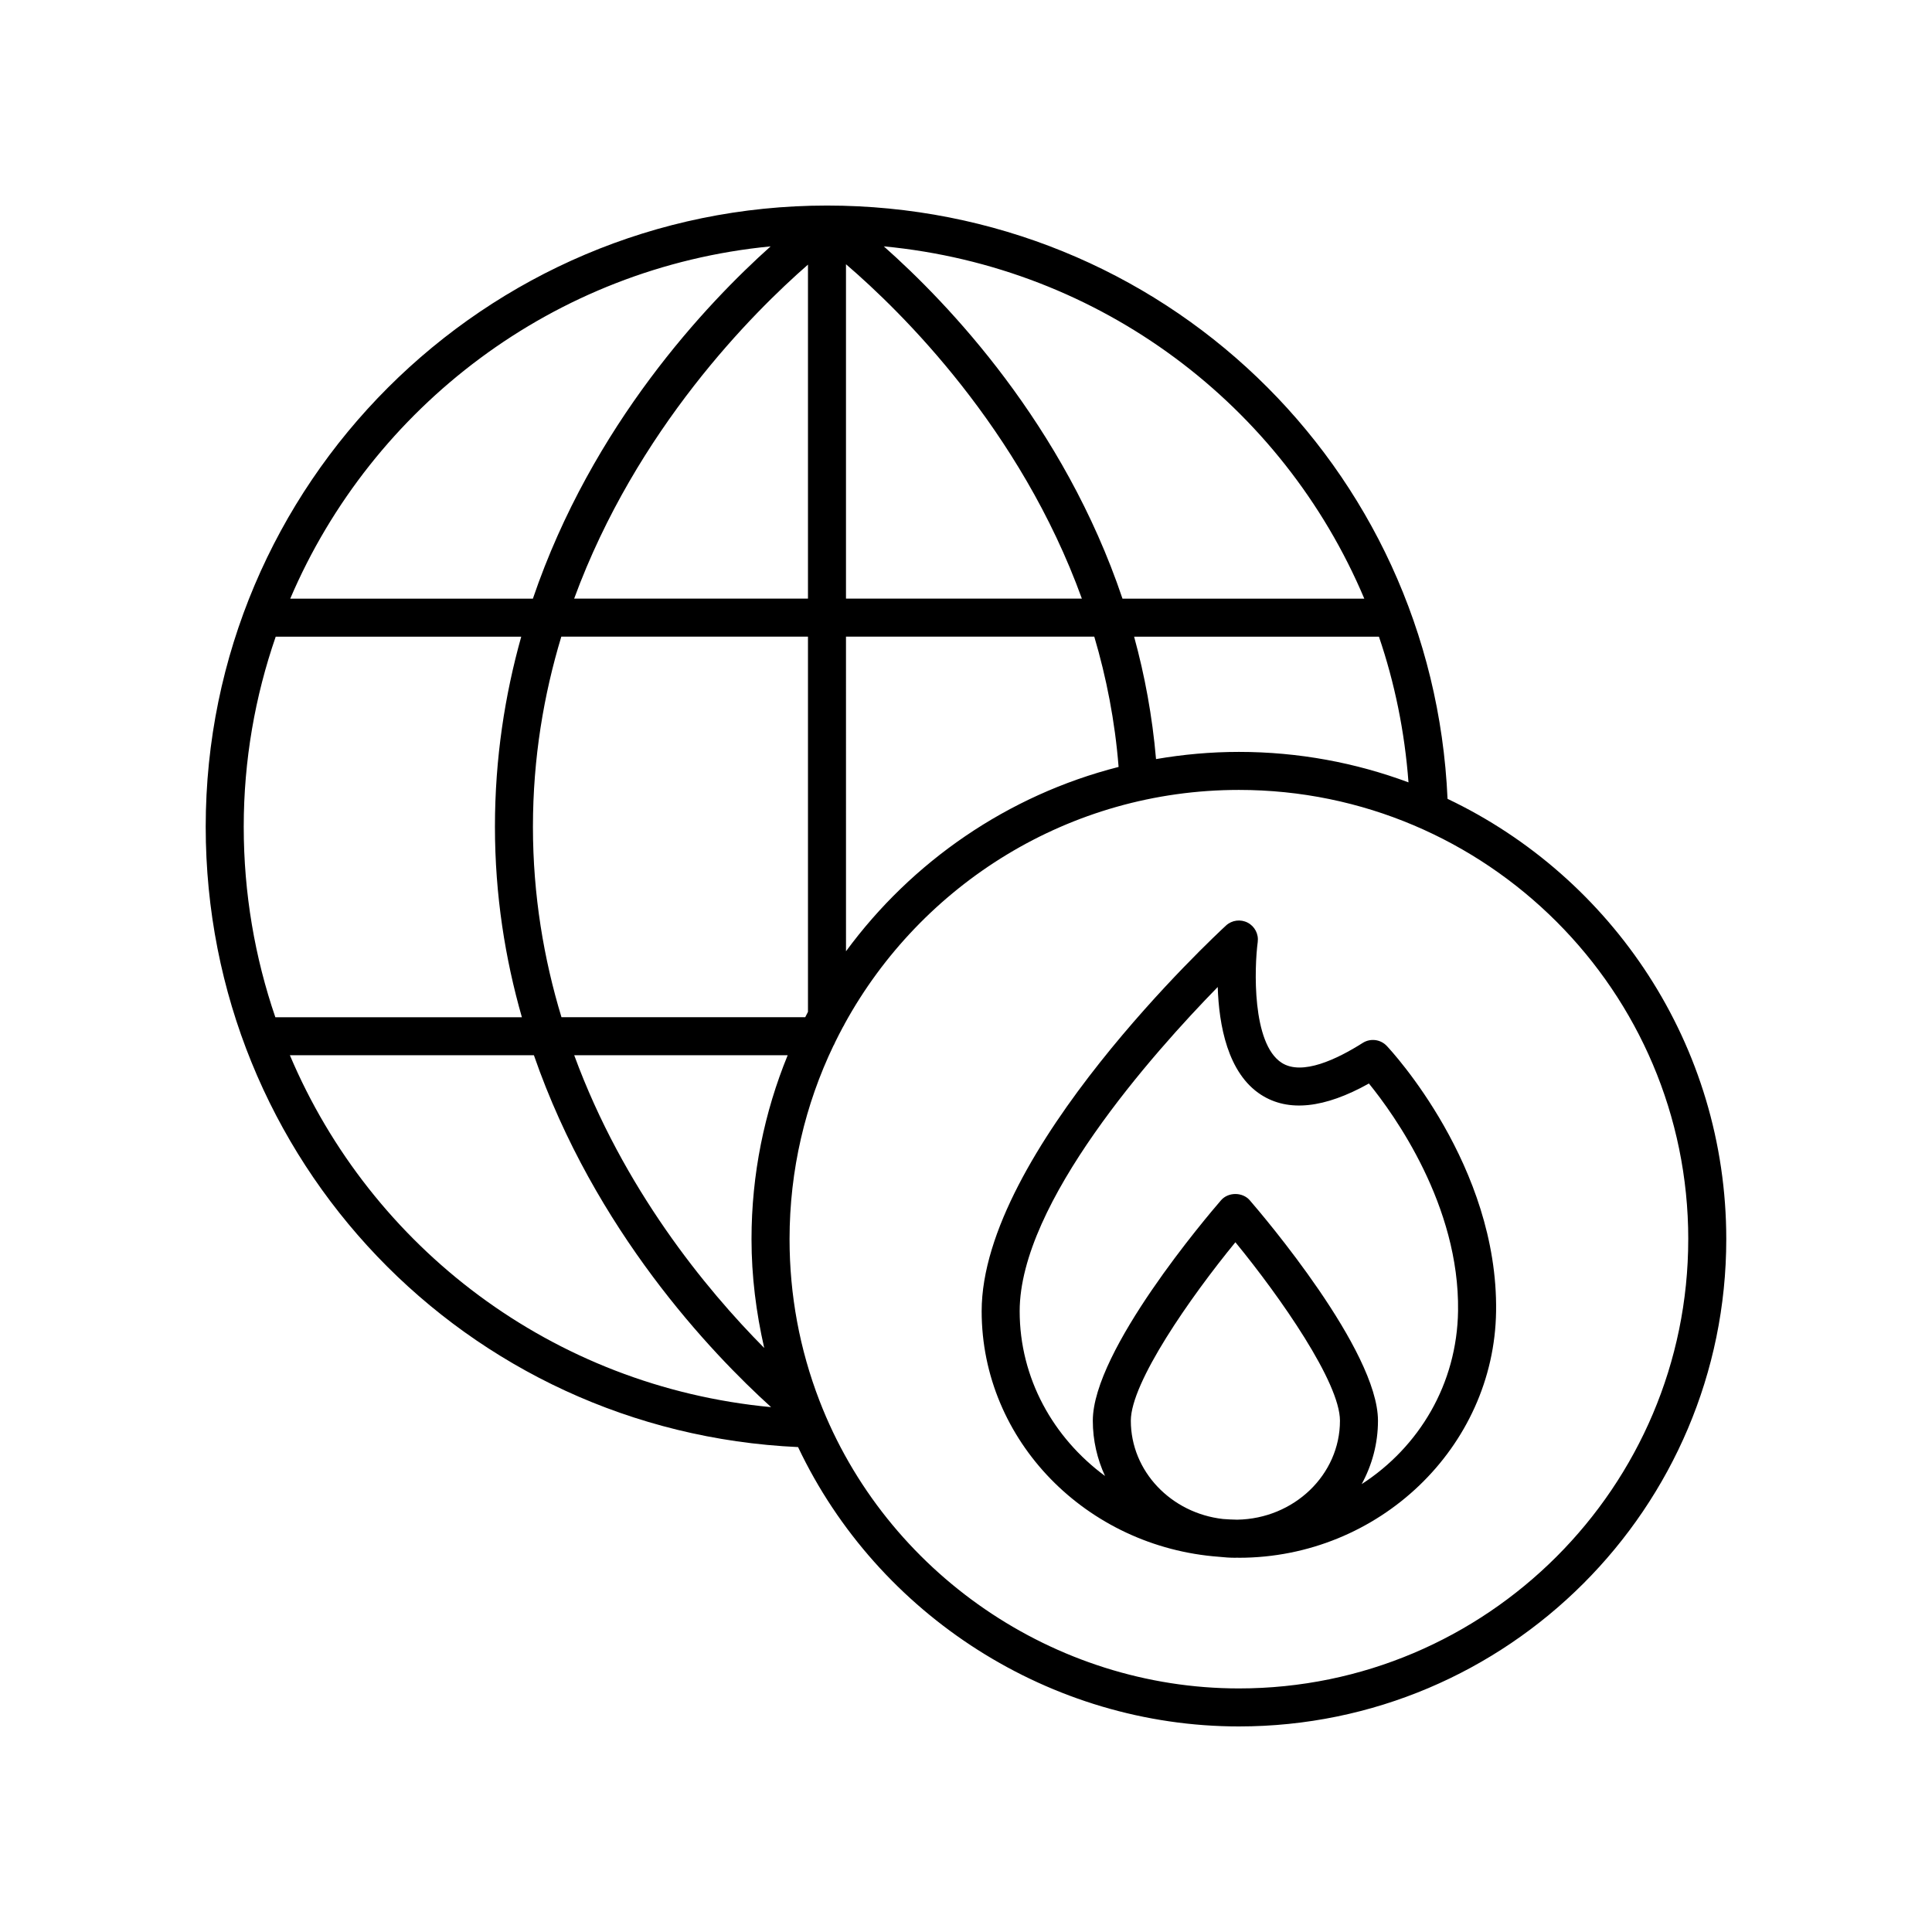
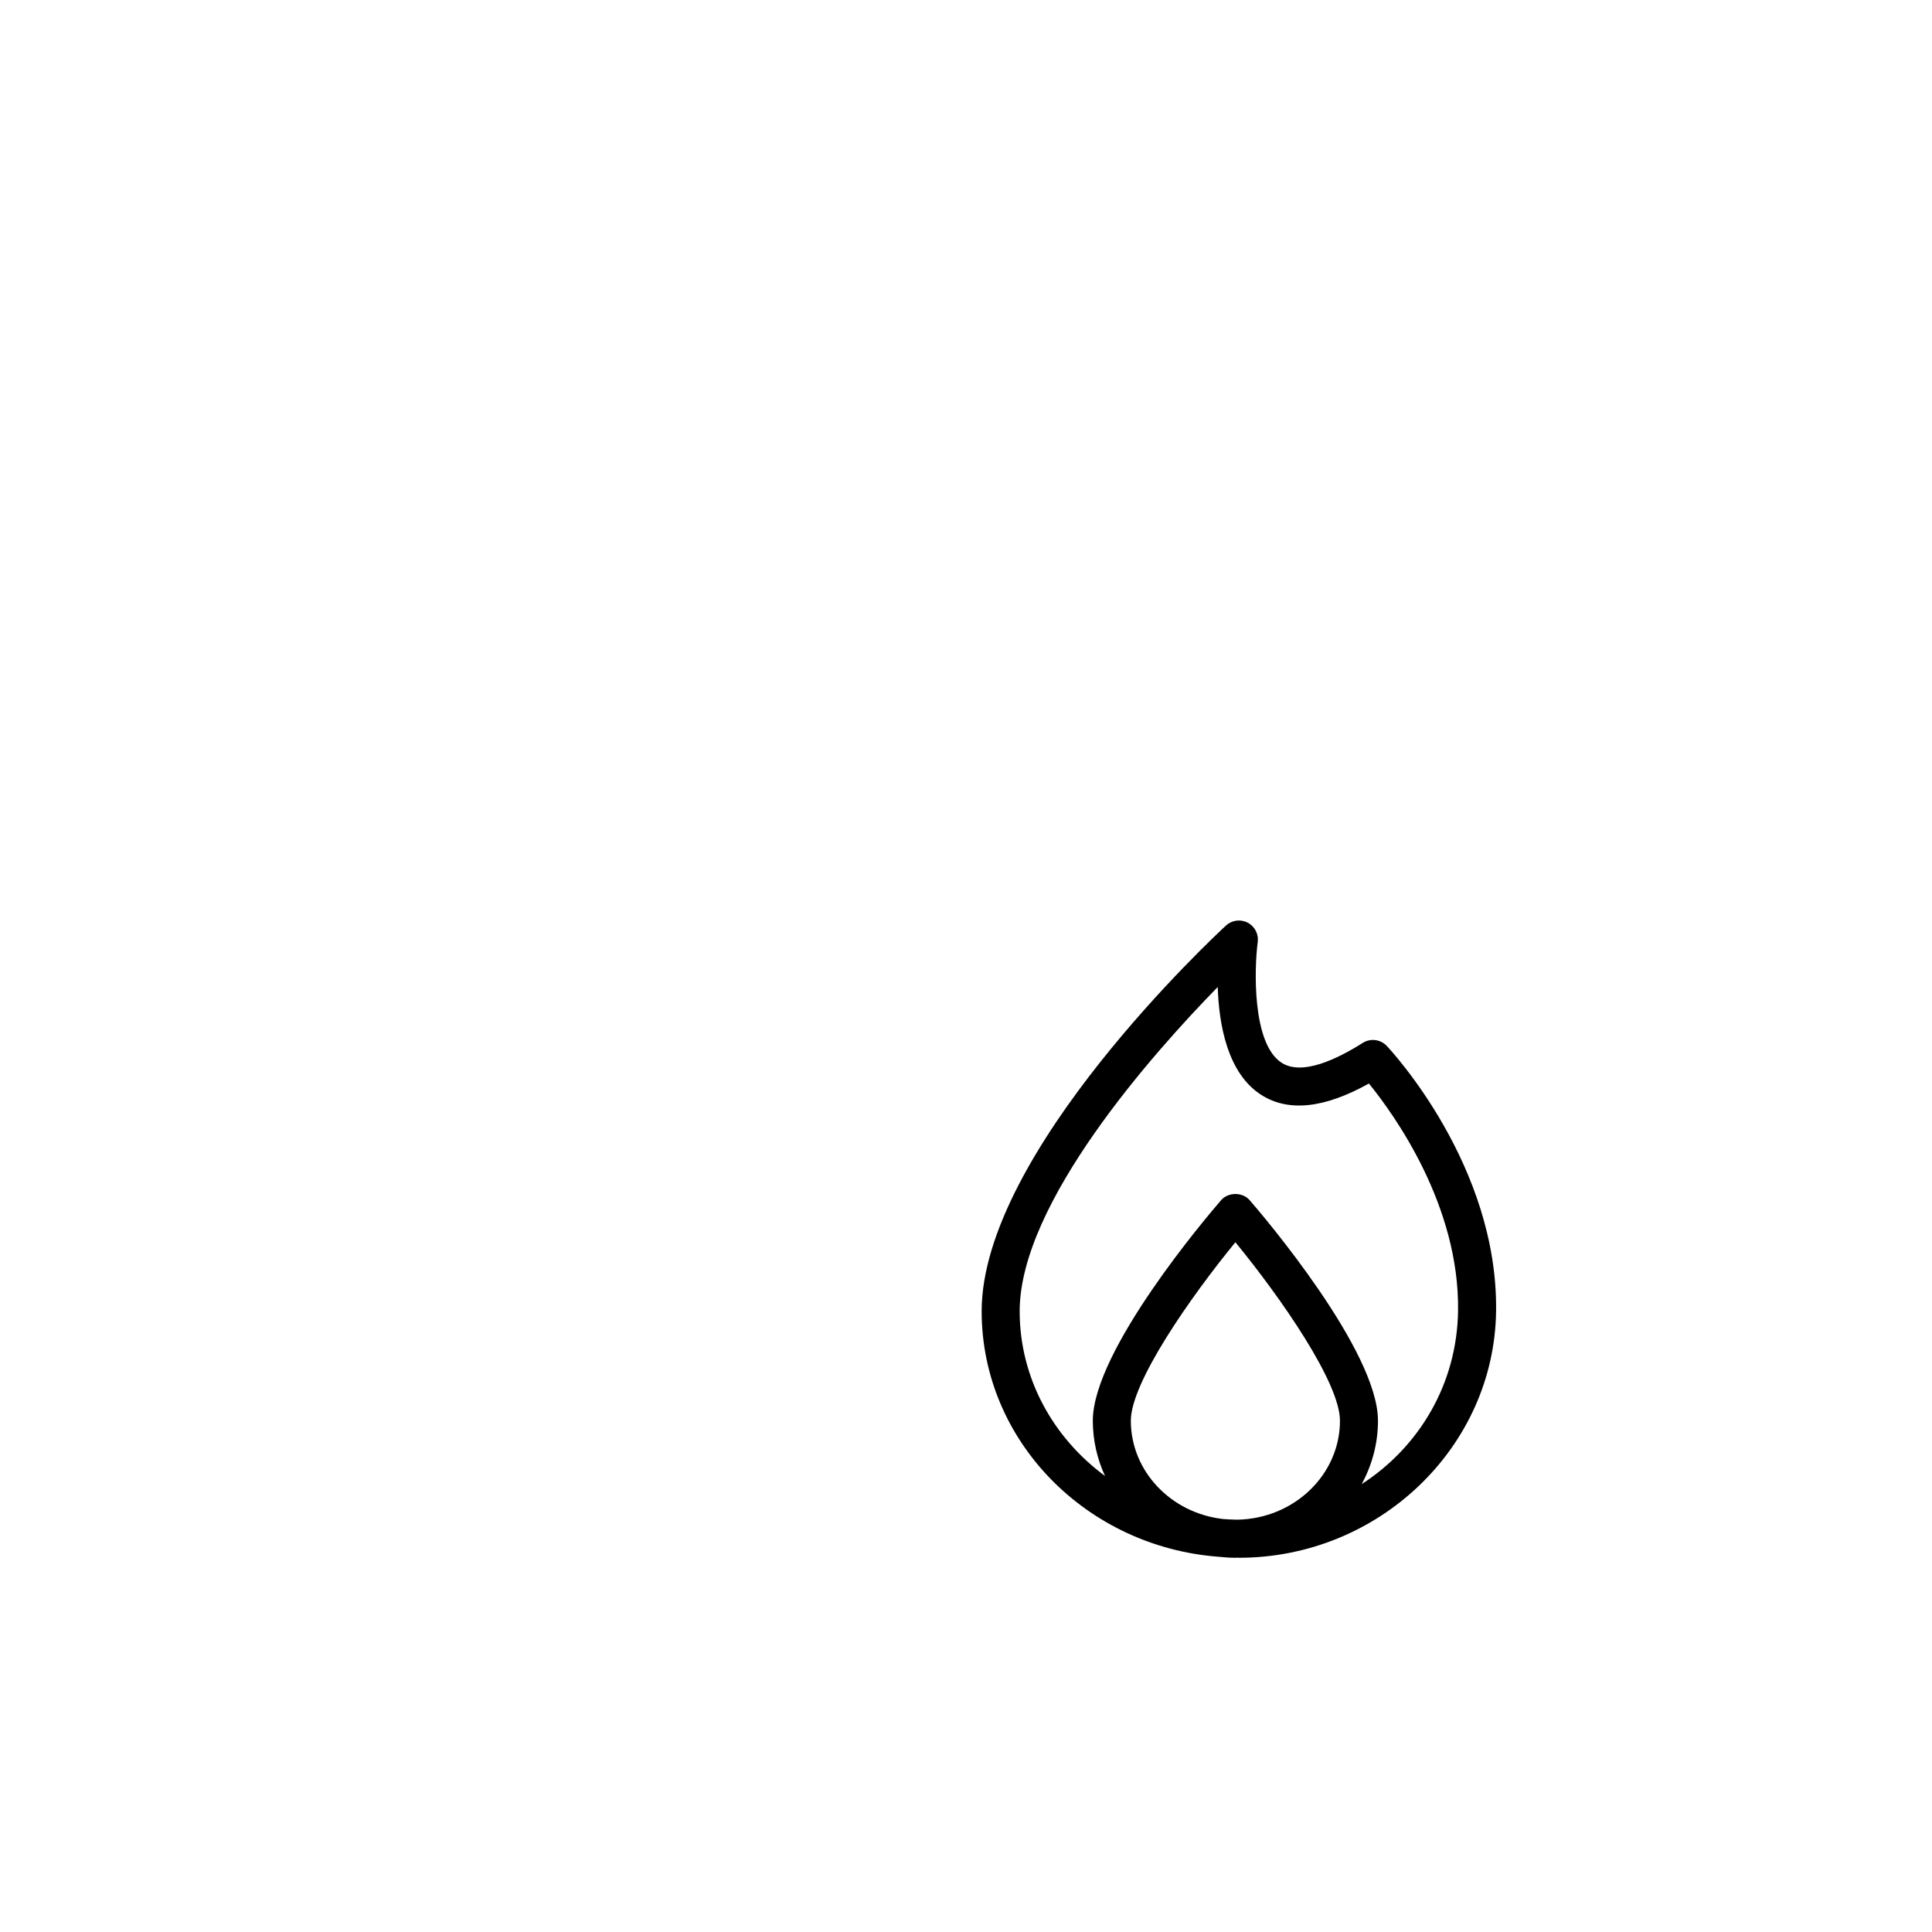
<svg xmlns="http://www.w3.org/2000/svg" fill="#000000" width="800px" height="800px" version="1.1" viewBox="144 144 512 512">
  <g>
-     <path d="m355.5 527.5c21.152 44.633 66.949 74.023 116.82 74.023 71.219 0 129.16-57.93 129.16-129.14 0-51.434-30.238-95.922-73.867-116.68-3.883-88.273-75.852-157.23-164.45-157.23-90.789 0-164.65 73.844-164.65 164.61 0 88.43 68.852 160.38 156.99 164.41zm-134.68-103.85h64.672c16.094 46.445 46.945 78.852 62.859 93.258-57.926-5.453-105.97-42.301-127.53-93.258zm64.414-60.562c0-18.172 2.871-35.008 7.519-50.371h65.367v99.438c-0.25 0.469-0.484 0.945-0.727 1.418h-64.598c-4.664-15.391-7.562-32.262-7.562-50.484zm82.961-60.445v-88.617c14.715 12.625 46.191 43.527 62.512 88.617zm65.801 10.074c3.195 10.801 5.477 22.32 6.445 34.527-29.395 7.488-54.777 25.086-72.242 48.852l-0.004-83.379zm-75.875-10.074h-61.965c16.496-44.941 47.395-75.805 61.965-88.516zm-5.379 121.01c-6.16 15.051-9.582 31.5-9.582 48.738 0 9.801 1.219 19.426 3.367 28.836-15.535-15.672-37.371-42.23-50.352-77.574zm238.66 48.738c0 65.648-53.422 119.06-119.08 119.06-48.91 0-93.59-30.652-111.16-76.27-5.254-13.637-7.922-28.031-7.922-42.789 0-18.34 4.176-35.719 11.617-51.25 0.176-0.297 0.34-0.586 0.453-0.922 0.668-1.367 1.363-2.723 2.082-4.059 0.172-0.281 0.348-0.543 0.465-0.855 20.254-36.898 59.484-61.969 104.47-61.969 65.66-0.004 119.08 53.406 119.08 119.05zm-119.08-129.13c-7.488 0-14.816 0.676-21.961 1.906-0.988-11.422-3.008-22.242-5.812-32.445h64.883c4.168 12.223 6.828 25.168 7.832 38.613-14.008-5.211-29.145-8.074-44.941-8.074zm33.227-40.613h-64.078c-15.539-46.168-46.172-78.23-63.258-93.363 57.566 5.484 105.75 42.172 127.34 93.363zm-157.33-93.355c-16.906 15.141-47.266 47.172-62.996 93.352h-64.305c21.715-50.887 69.98-87.824 127.3-93.352zm-131.15 103.43h65.066c-4.32 15.402-6.969 32.207-6.969 50.371 0 18.152 2.715 35.012 7.141 50.484h-65.336c-5.418-15.82-8.379-32.793-8.379-50.484 0-17.633 3.012-34.57 8.477-50.371z" />
    <path d="m468.9 389.28c-2.641 2.434-64.75 60.137-64.75 102.2 0 34.34 27.789 62.512 62.934 65.09 1.418 0.156 2.852 0.254 4.309 0.254 0.156 0 0.305-0.02 0.461-0.023 0.156 0 0.309 0.023 0.465 0.023 37.066 0 67.645-29.281 68.16-65.273 0.555-38.629-27.77-69.094-28.973-70.375-1.664-1.754-4.324-2.082-6.363-0.797-6.812 4.316-16.059 8.746-21.465 5.285-7.977-5.098-7.254-25.336-6.367-32.023 0.281-2.102-0.793-4.156-2.672-5.133-1.887-0.969-4.172-0.672-5.738 0.77zm-25.219 131.22c0-10.098 15.691-32.625 27.711-47.293 12.02 14.668 27.711 37.191 27.711 47.293 0 14.328-12.184 25.992-27.246 26.23-1.266-0.008-2.512-0.094-3.758-0.18-13.73-1.555-24.418-12.633-24.418-26.051zm34.559-86.348c7.184 4.594 16.766 3.574 28.535-3.012 6.711 8.254 24.031 32.32 23.625 60.27-0.277 19.324-10.281 36.035-25.543 45.898 2.746-5.031 4.32-10.742 4.32-16.809 0-18.621-30.5-54.395-33.977-58.414-1.91-2.215-5.707-2.215-7.617 0-3.477 4.016-33.977 39.793-33.977 58.414 0 5.215 1.168 10.164 3.234 14.648-13.727-10.117-22.617-25.906-22.617-43.668 0-28.719 35.395-68.422 52.488-85.914 0.312 10.02 2.606 22.879 11.527 28.586z" />
  </g>
</svg>